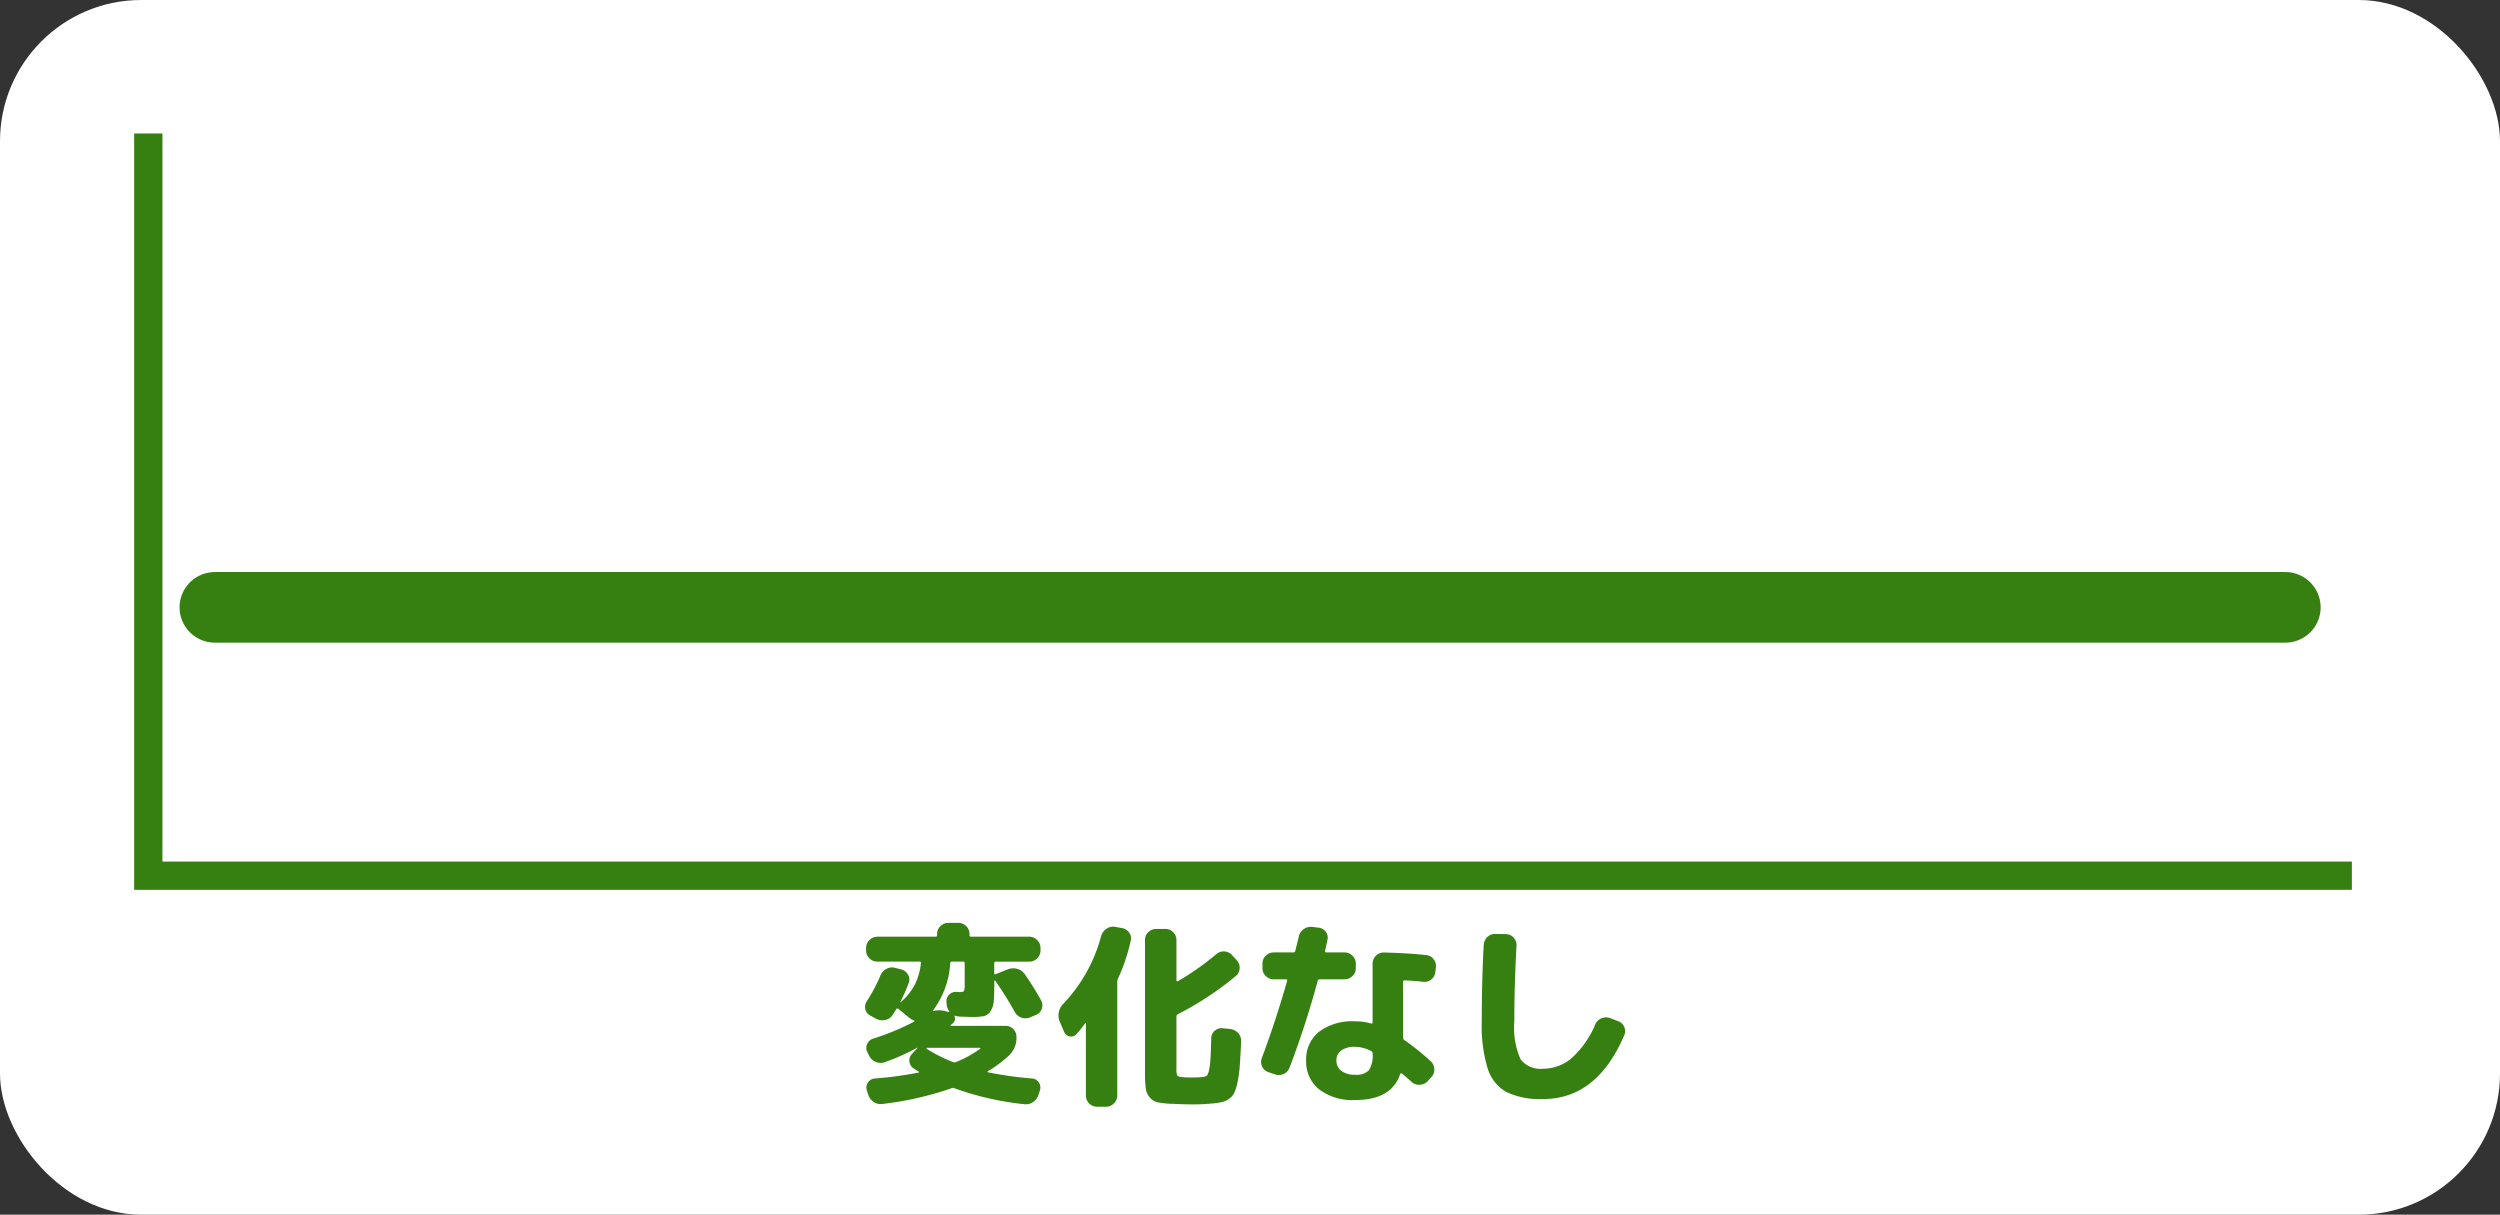
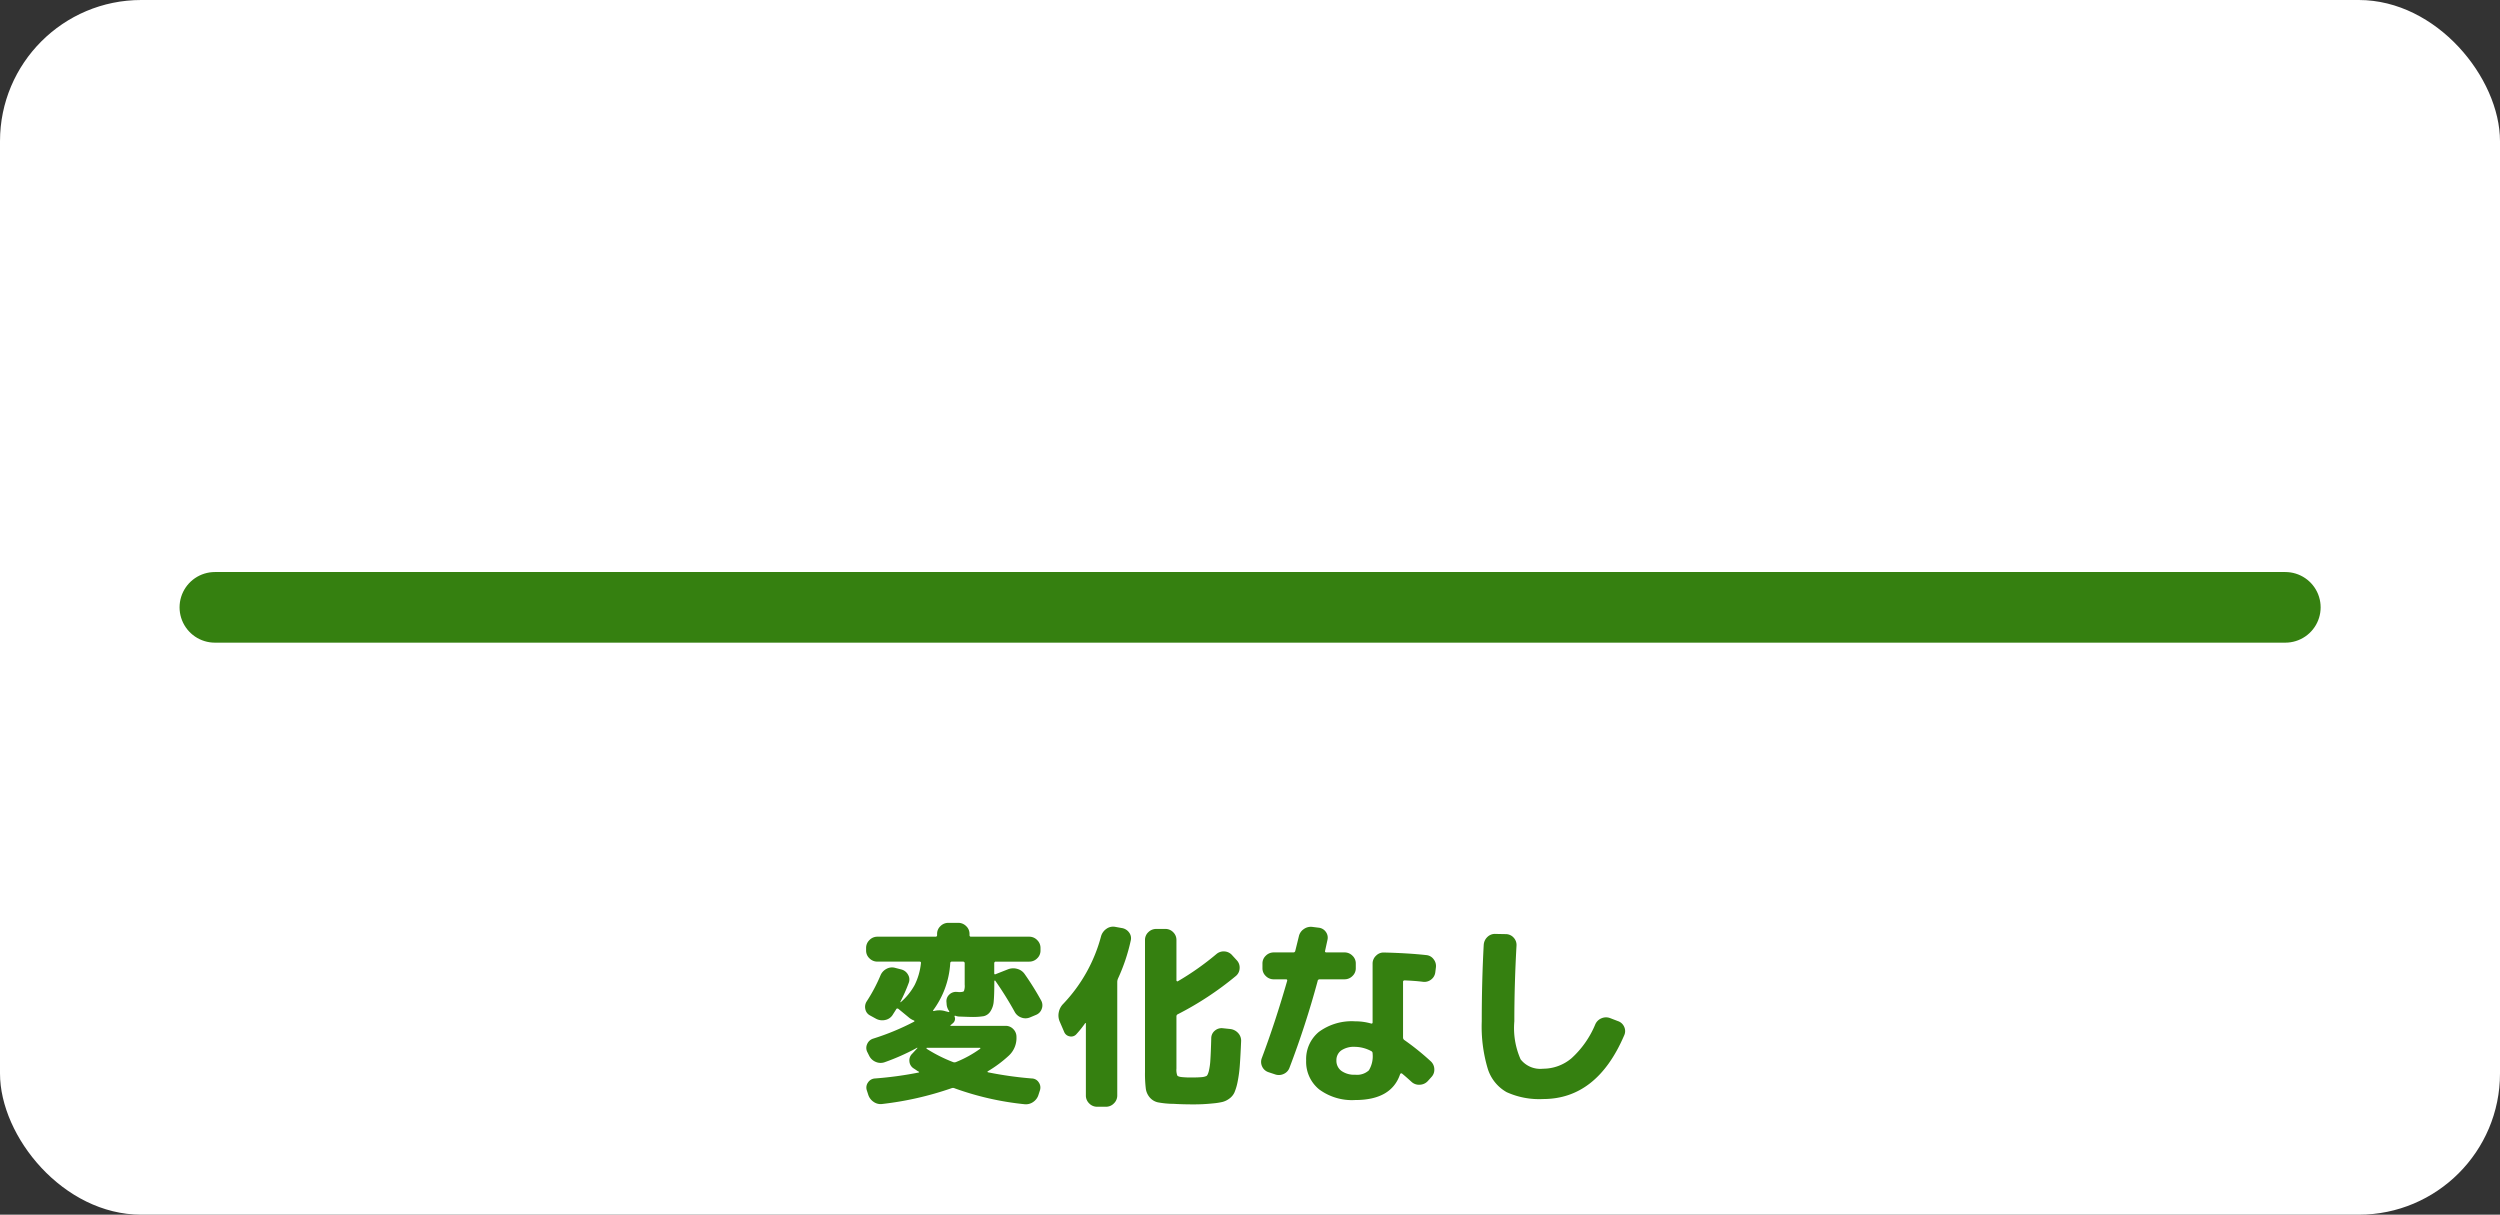
<svg xmlns="http://www.w3.org/2000/svg" width="177" height="86" viewBox="0 0 177 86">
  <rect x="0" y="0" width="177" height="86" fill="#333333" stroke="none" />
  <g id="グループ_114" data-name="グループ 114" transform="translate(-567 -779.5)">
    <rect id="Rectangle_136" data-name="Rectangle 136" width="177" height="86" rx="10" transform="translate(567 779.5)" fill="#fff" />
    <path id="パス_75" data-name="パス 75" d="M-24.164-7.406a11.644,11.644,0,0,1-.588,1.33.018.018,0,0,0,0,.028.018.018,0,0,0,.028,0,4.374,4.374,0,0,0,.98-1.211A4.455,4.455,0,0,0-23.3-8.792q.028-.126-.1-.126h-2.982a.778.778,0,0,1-.56-.231.744.744,0,0,1-.238-.553v-.182a.766.766,0,0,1,.238-.56.766.766,0,0,1,.56-.238h4.116a.1.1,0,0,0,.112-.112v-.084a.744.744,0,0,1,.238-.553.778.778,0,0,1,.56-.231h.7a.778.778,0,0,1,.56.231.744.744,0,0,1,.238.553v.084a.1.1,0,0,0,.112.112h4.116a.766.766,0,0,1,.56.238.766.766,0,0,1,.238.56V-9.7a.744.744,0,0,1-.238.553.778.778,0,0,1-.56.231h-2.352a.111.111,0,0,0-.126.126v.686q0,.126.112.07l.854-.336a1.026,1.026,0,0,1,.658-.035.924.924,0,0,1,.532.371,20.054,20.054,0,0,1,1.162,1.862.7.7,0,0,1,.049.588.7.7,0,0,1-.4.434l-.434.182a.823.823,0,0,1-.623.007.851.851,0,0,1-.469-.413A23.9,23.9,0,0,0-18.032-7.56a.028.028,0,0,0-.042-.014.045.045,0,0,0-.028.042v.056q0,.91-.042,1.358a1.494,1.494,0,0,1-.238.728.76.76,0,0,1-.476.336A4.854,4.854,0,0,1-19.726-5q-.112,0-.868-.028a.9.9,0,0,1-.266-.056.039.039,0,0,0-.049.007.039.039,0,0,0-.007.049.406.406,0,0,1-.126.476,1.607,1.607,0,0,1-.154.126q-.056.056.042.056h3.85a.732.732,0,0,1,.546.231.766.766,0,0,1,.224.553,1.7,1.7,0,0,1-.532,1.316A8.77,8.77,0,0,1-18.55-1.162q-.084.056.014.084a26.281,26.281,0,0,0,3.094.434.587.587,0,0,1,.483.273.634.634,0,0,1,.091.553l-.1.308a.946.946,0,0,1-.385.532.9.9,0,0,1-.637.154A20.636,20.636,0,0,1-20.9.056a.273.273,0,0,0-.224-.014,22.857,22.857,0,0,1-4.914,1.12.855.855,0,0,1-.616-.154A.957.957,0,0,1-27.034.49l-.1-.308a.617.617,0,0,1,.091-.546.631.631,0,0,1,.483-.28,25.654,25.654,0,0,0,3.094-.42q.084-.028,0-.07t-.2-.126q-.126-.084-.154-.1a.646.646,0,0,1-.294-.5.647.647,0,0,1,.2-.539l.364-.392q0-.028-.014-.028a.081.081,0,0,0-.056.028,15.877,15.877,0,0,1-2.24.994.859.859,0,0,1-.637-.021.9.9,0,0,1-.469-.441l-.126-.252a.638.638,0,0,1-.014-.567.674.674,0,0,1,.42-.385,17.568,17.568,0,0,0,2.9-1.2.045.045,0,0,0,.028-.042.045.045,0,0,0-.028-.042,1.256,1.256,0,0,1-.308-.168l-.8-.658a.1.1,0,0,0-.084-.021.075.075,0,0,0-.07.049q-.042.07-.126.2t-.126.2a.809.809,0,0,1-.518.357.933.933,0,0,1-.644-.077l-.434-.238a.638.638,0,0,1-.336-.441.718.718,0,0,1,.1-.567,11.461,11.461,0,0,0,.966-1.82.916.916,0,0,1,.42-.469.812.812,0,0,1,.616-.077l.434.112a.748.748,0,0,1,.483.371A.657.657,0,0,1-24.164-7.406Zm5.04,4.592h-3.752a.025.025,0,0,0-.028.028.057.057,0,0,0,.014.042,10.552,10.552,0,0,0,1.862.938.273.273,0,0,0,.21,0,8.007,8.007,0,0,0,1.708-.938q.028-.028.021-.049A.032.032,0,0,0-19.124-2.814Zm-2.1-5.978A6.209,6.209,0,0,1-22.442-5.46q-.014.028.056.042a1.462,1.462,0,0,1,.826.014l.224.056q.014.014.035-.007a.039.039,0,0,0,.007-.049.946.946,0,0,1-.182-.462l-.014-.182a.628.628,0,0,1,.189-.525.669.669,0,0,1,.525-.2.8.8,0,0,1,.1.007.743.743,0,0,0,.084.007q.28,0,.336-.07a1.033,1.033,0,0,0,.056-.462v-1.5a.111.111,0,0,0-.126-.126h-.77A.111.111,0,0,0-21.224-8.792Zm8.064,4.844-.308-.714a1.1,1.1,0,0,1-.07-.672,1.153,1.153,0,0,1,.322-.6,11.027,11.027,0,0,0,2.674-4.788.957.957,0,0,1,.378-.518.805.805,0,0,1,.616-.14l.462.084a.782.782,0,0,1,.525.315.67.67,0,0,1,.119.567,12.972,12.972,0,0,1-.9,2.688.664.664,0,0,0-.056.238V.56a.766.766,0,0,1-.238.56.766.766,0,0,1-.56.238h-.63a.766.766,0,0,1-.56-.238A.766.766,0,0,1-11.62.56V-4.522q0-.084-.056-.028a7.382,7.382,0,0,1-.616.77.484.484,0,0,1-.476.154A.512.512,0,0,1-13.16-3.948Zm7.686,5.1a6.331,6.331,0,0,1-1.043-.105A1.062,1.062,0,0,1-7.091.707,1.2,1.2,0,0,1-7.378.063a8.73,8.73,0,0,1-.056-1.155v-9.352A.744.744,0,0,1-7.2-11a.778.778,0,0,1,.56-.231h.644A.754.754,0,0,1-5.439-11a.754.754,0,0,1,.231.553v2.856a.067.067,0,0,0,.042.063.055.055,0,0,0,.07-.007A19.352,19.352,0,0,0-2.38-9.45a.787.787,0,0,1,.574-.189.775.775,0,0,1,.546.273L-.924-9a.751.751,0,0,1,.189.567.735.735,0,0,1-.273.539,22.339,22.339,0,0,1-4.1,2.7.164.164,0,0,0-.1.168v3.682a1.2,1.2,0,0,0,.056.483q.056.091.322.119A6.375,6.375,0,0,0-4.1-.714q.448,0,.714-.028a.945.945,0,0,0,.3-.077q.091-.049.168-.336a4.394,4.394,0,0,0,.112-.8q.035-.511.063-1.561a.687.687,0,0,1,.252-.511.732.732,0,0,1,.56-.175l.532.056a.883.883,0,0,1,.56.287.781.781,0,0,1,.21.581Q-.672-2.24-.721-1.582A9.044,9.044,0,0,1-.875-.42,3.765,3.765,0,0,1-1.1.343a1.105,1.105,0,0,1-.357.434,1.411,1.411,0,0,1-.483.238,4.677,4.677,0,0,1-.679.105,12.571,12.571,0,0,1-1.428.07Q-4.816,1.19-5.474,1.148ZM7.448-.91a1.234,1.234,0,0,0,.966-.308,1.9,1.9,0,0,0,.266-1.19.174.174,0,0,0-.112-.182,2.508,2.508,0,0,0-1.12-.294,1.61,1.61,0,0,0-.994.259.844.844,0,0,0-.336.707.884.884,0,0,0,.35.735A1.559,1.559,0,0,0,7.448-.91Zm3.5-6.678a.1.1,0,0,0-.112.112v3.934a.214.214,0,0,0,.1.182,17.941,17.941,0,0,1,1.862,1.5.777.777,0,0,1,.252.553.749.749,0,0,1-.21.567l-.252.28a.811.811,0,0,1-.56.259.779.779,0,0,1-.588-.2q-.35-.322-.672-.588a.073.073,0,0,0-.077-.014.086.086,0,0,0-.063.056Q10.01.882,7.448.882A3.906,3.906,0,0,1,4.893.126a2.51,2.51,0,0,1-.917-2.044,2.491,2.491,0,0,1,.9-2.023A3.921,3.921,0,0,1,7.448-4.69a4.008,4.008,0,0,1,1.12.154q.112.028.112-.084V-8.778a.756.756,0,0,1,.245-.56.74.74,0,0,1,.567-.224q1.722.042,2.982.182A.714.714,0,0,1,13-9.086a.771.771,0,0,1,.161.588l-.042.336a.747.747,0,0,1-.3.518.764.764,0,0,1-.581.154Q11.676-7.56,10.948-7.588ZM1.3-1.092a.746.746,0,0,1-.441-.4.752.752,0,0,1-.021-.6q.952-2.534,1.792-5.46.028-.112-.084-.112H1.68a.778.778,0,0,1-.56-.231.744.744,0,0,1-.238-.553v-.336a.744.744,0,0,1,.238-.553.778.778,0,0,1,.56-.231H3.066a.132.132,0,0,0,.14-.112q.168-.672.252-1.022a.83.83,0,0,1,.35-.518.855.855,0,0,1,.616-.154l.448.056a.7.7,0,0,1,.5.3.683.683,0,0,1,.112.567q-.028.126-.084.385t-.084.385q-.028.112.1.112H6.692a.778.778,0,0,1,.56.231.744.744,0,0,1,.238.553v.336a.744.744,0,0,1-.238.553.778.778,0,0,1-.56.231H4.928a.137.137,0,0,0-.14.126A63.781,63.781,0,0,1,2.8-1.414a.766.766,0,0,1-.413.448.8.8,0,0,1-.623.028ZM20.748.812a5.561,5.561,0,0,1-2.583-.49,2.889,2.889,0,0,1-1.337-1.673,10.4,10.4,0,0,1-.42-3.339q0-2.842.14-5.418a.838.838,0,0,1,.266-.56.758.758,0,0,1,.574-.21l.742.014a.746.746,0,0,1,.539.252.752.752,0,0,1,.2.56q-.154,2.744-.154,5.362A5.468,5.468,0,0,0,19.159-2a1.765,1.765,0,0,0,1.589.665,3.115,3.115,0,0,0,2.016-.742,6.706,6.706,0,0,0,1.68-2.394.819.819,0,0,1,.441-.434.809.809,0,0,1,.609-.014l.546.21a.74.74,0,0,1,.455.413.714.714,0,0,1-.007.609Q24.556.812,20.748.812Z" transform="translate(655.5 856.5)" fill="#358010" />
-     <path id="パス_68" data-name="パス 68" d="M5385.5-12853.307v52.55h156.013" transform="translate(-4808 13642.257)" fill="none" stroke="#358010" stroke-width="2" />
    <path id="パス_72" data-name="パス 72" d="M0-22.62H146.588" transform="translate(582.213 845.12)" fill="none" stroke="#358010" stroke-linecap="round" stroke-width="5" />
  </g>
</svg>